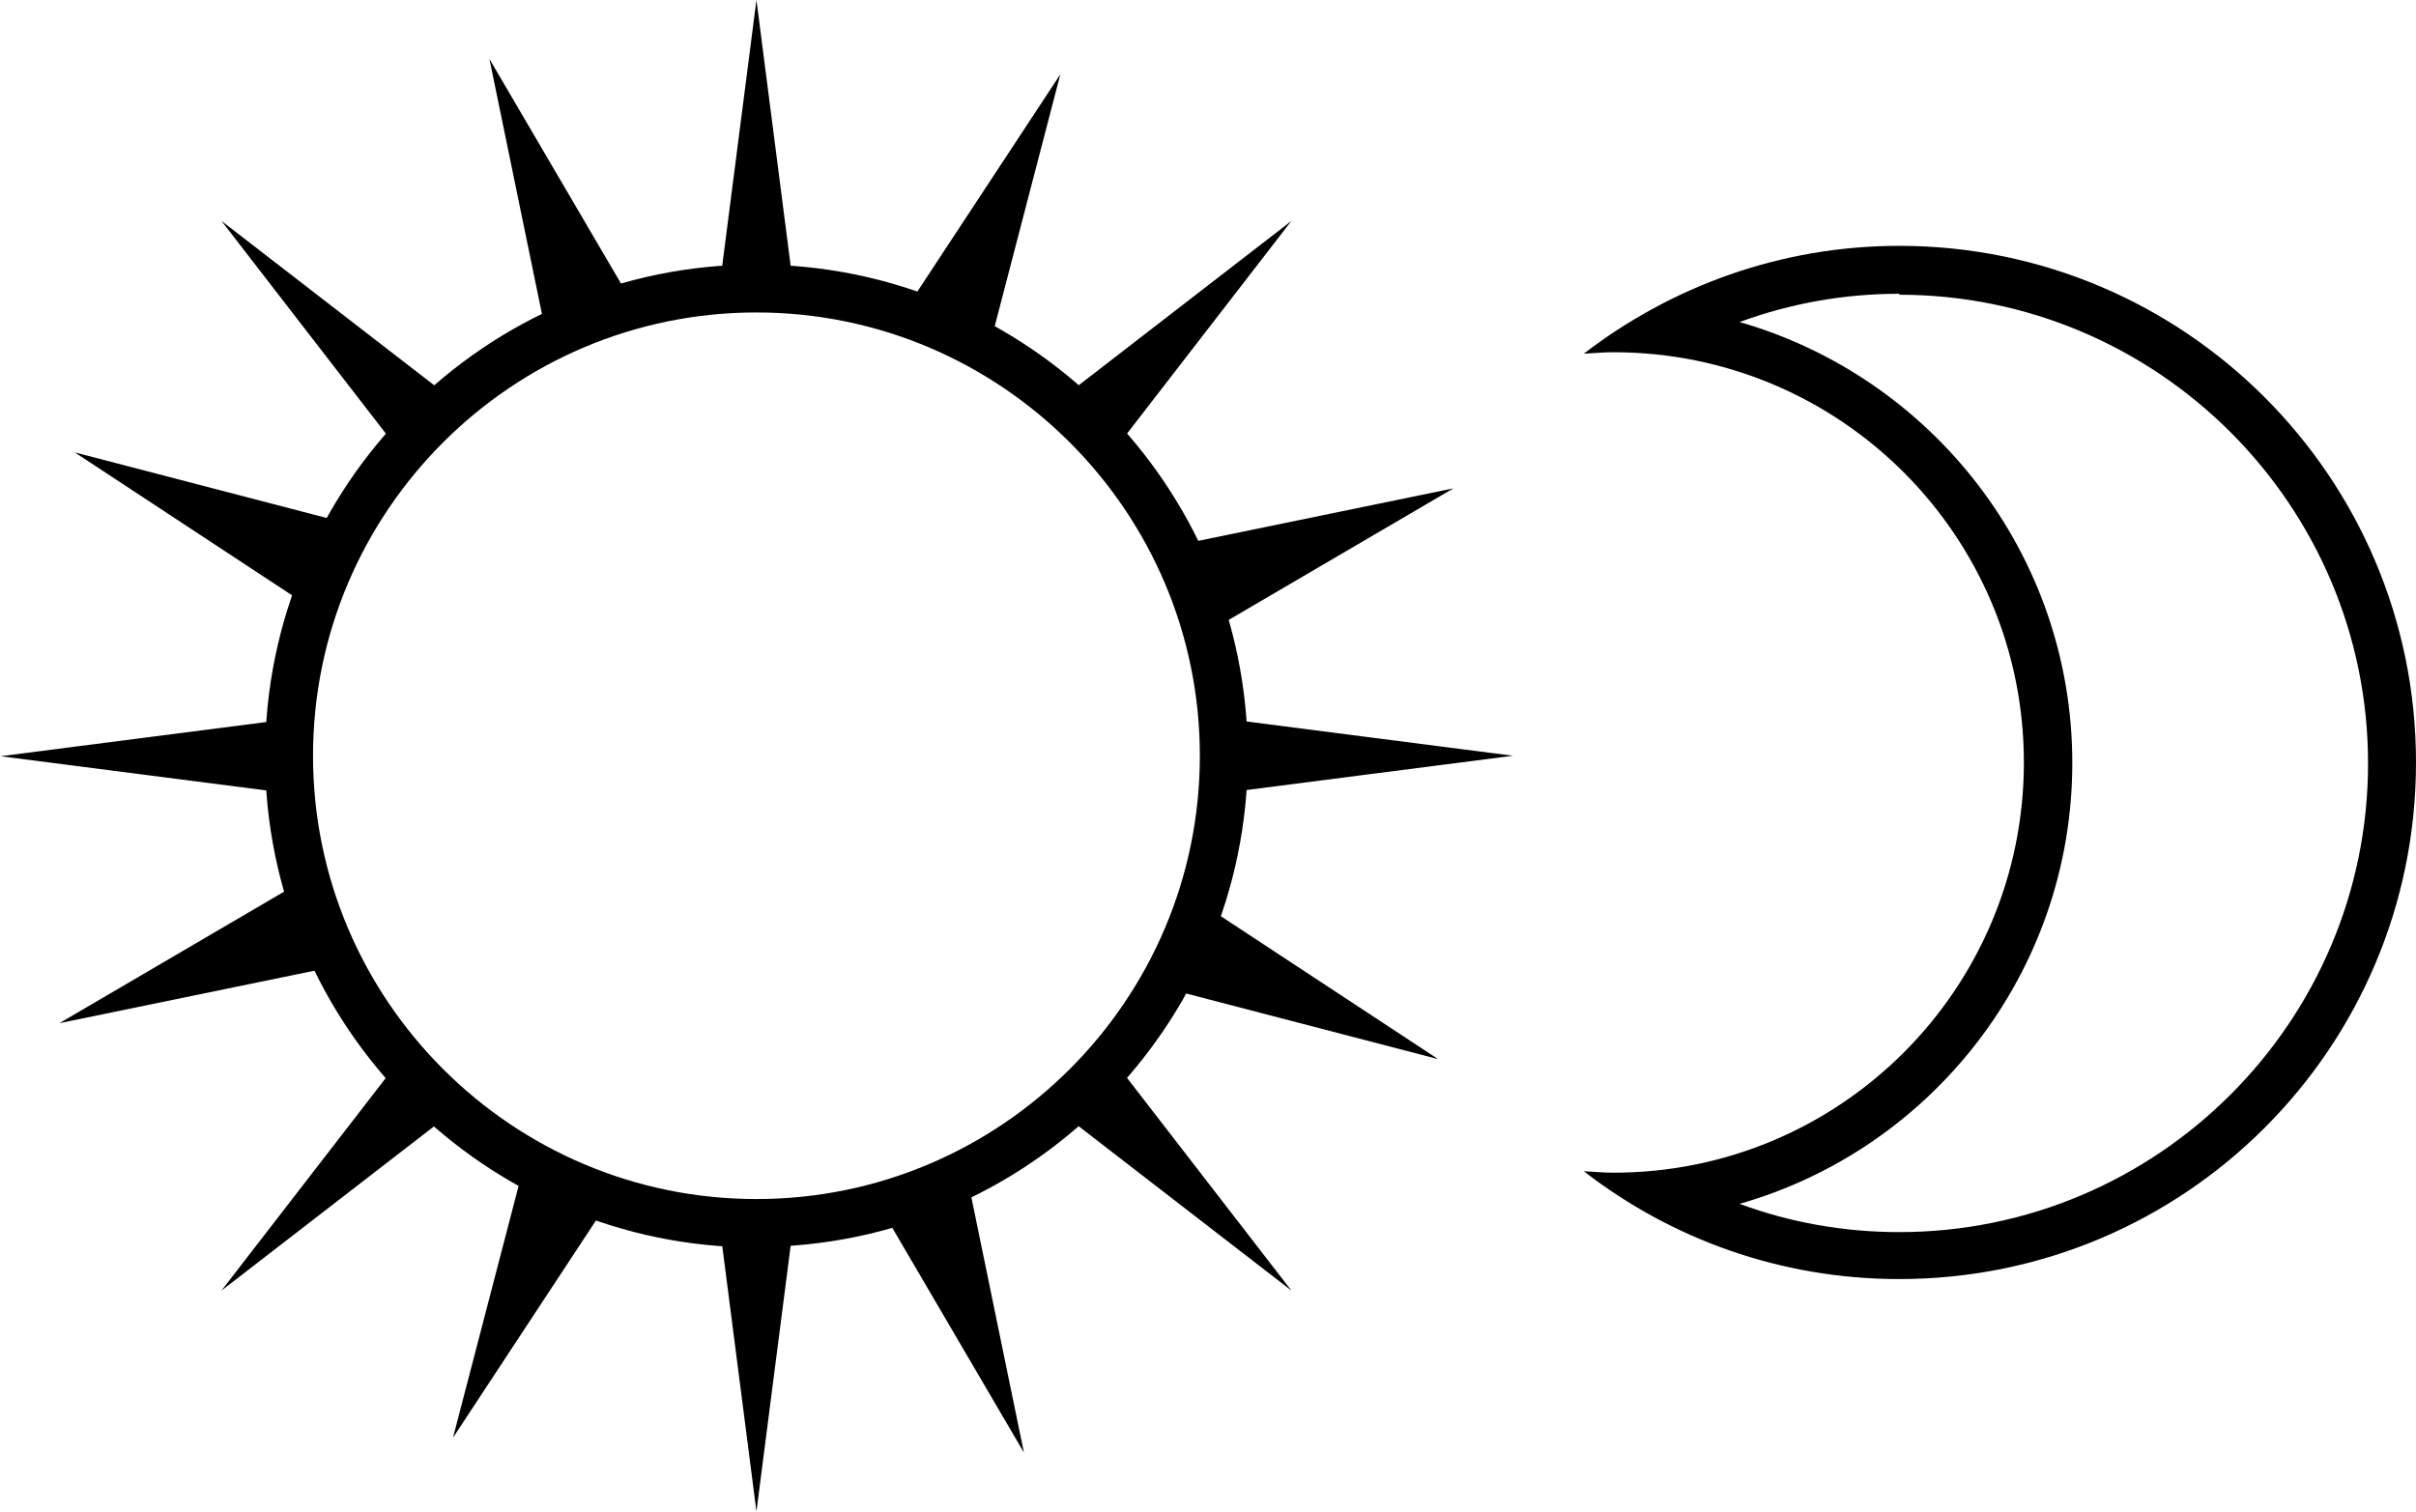
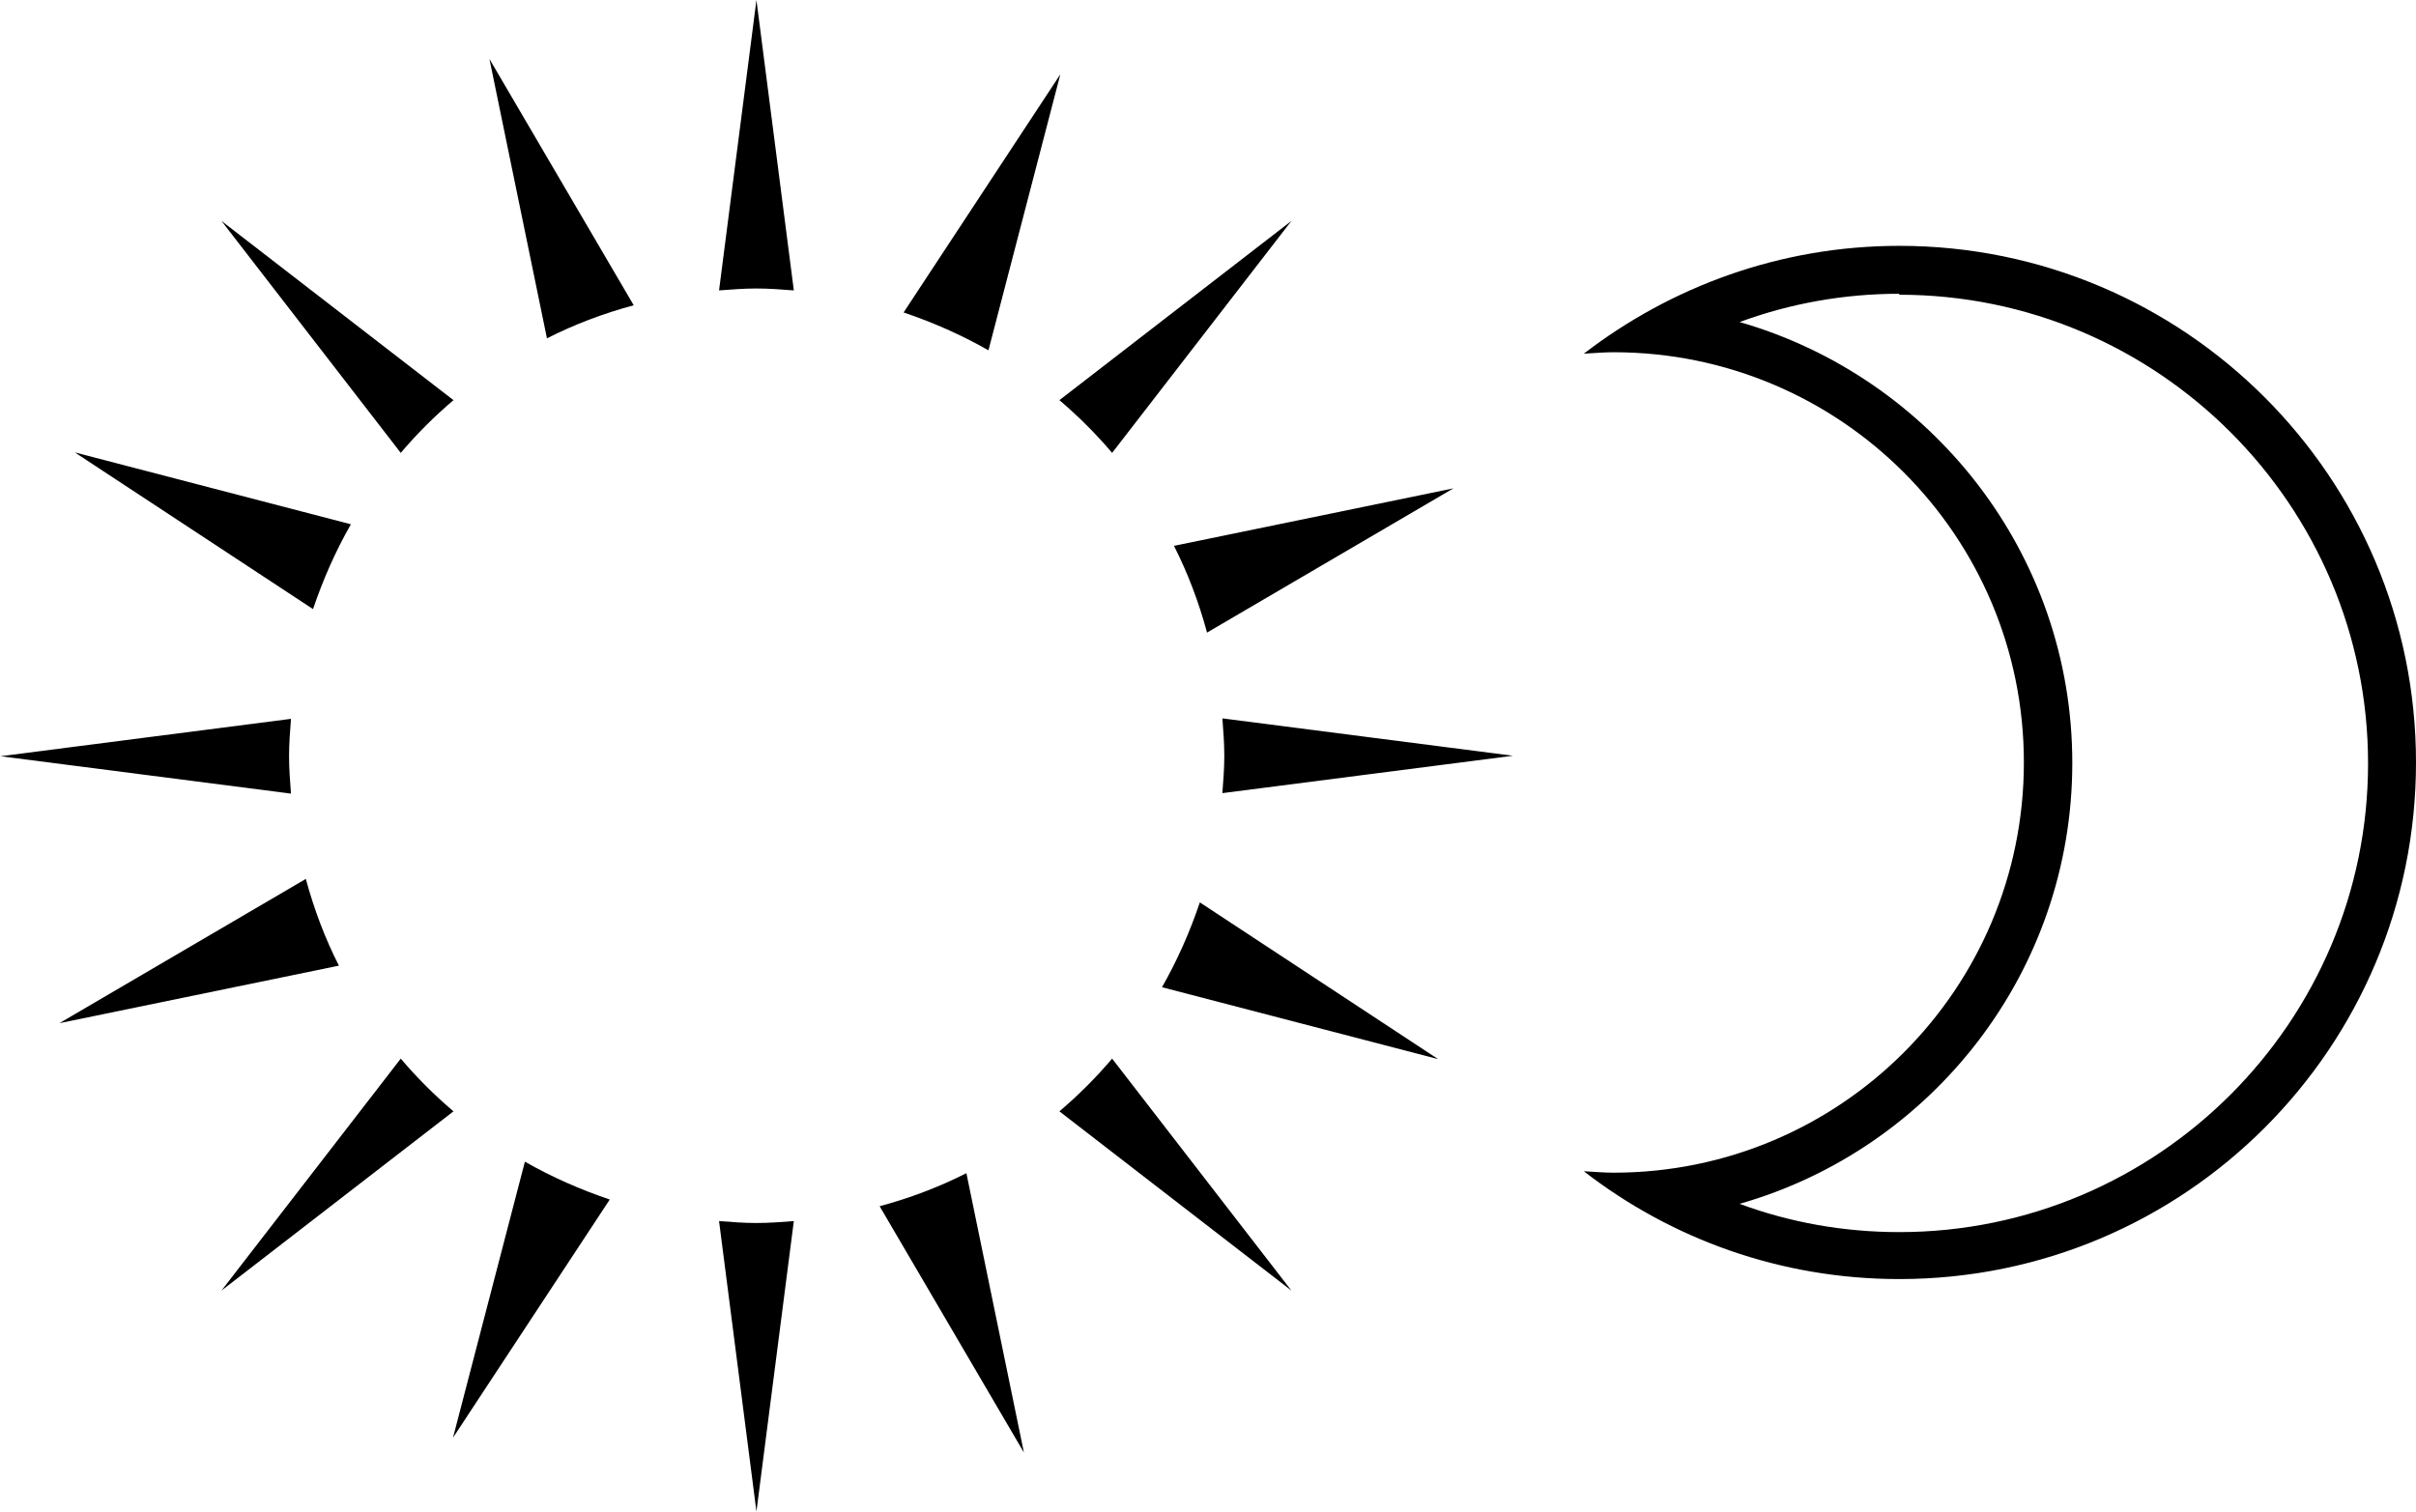
<svg xmlns="http://www.w3.org/2000/svg" viewBox="0 0 50.4 31.55" data-sanitized-data-name="Layer 1" data-name="Layer 1" id="Layer_1">
  <path d="m39.62,6.15c5.39,0,9.78,4.39,9.78,9.78s-4.39,9.78-9.78,9.78c-1.15,0-2.28-.2-3.33-.59,4-1.14,6.94-4.83,6.94-9.2s-2.94-8.05-6.94-9.2c1.06-.39,2.18-.59,3.33-.59m0-1c-2.48,0-4.76.85-6.58,2.25.21-.01.41-.03.62-.03,4.73,0,8.56,3.83,8.56,8.56s-3.83,8.56-8.56,8.56c-.21,0-.41-.02-.62-.03,1.82,1.41,4.1,2.25,6.58,2.25,5.96,0,10.78-4.83,10.78-10.78s-4.83-10.78-10.78-10.78h0Z" />
  <g>
-     <path d="m15.78,26.03c-5.65,0-10.25-4.6-10.25-10.25S10.12,5.52,15.78,5.52s10.25,4.6,10.25,10.25-4.6,10.25-10.25,10.25Zm0-19.51c-5.1,0-9.25,4.15-9.25,9.25s4.15,9.25,9.25,9.25,9.25-4.15,9.25-9.25-4.15-9.25-9.25-9.25Z" />
    <path d="m15,6.06l.78-6.06.78,6.06c-.26-.02-.52-.04-.78-.04s-.52.02-.78.04Zm-5.54,2.29l-4.84-3.74,3.74,4.84c.34-.4.7-.76,1.1-1.1Zm-2.14,2.59l-5.76-1.5,4.97,3.27c.21-.62.47-1.21.79-1.77Zm5.9-4.57l-3.01-5.14,1.2,5.83c.57-.29,1.18-.52,1.81-.69Zm7.4.94l1.5-5.76-3.27,4.97c.62.21,1.21.47,1.77.79Zm10.94,8.46l-6.06-.78c.02.26.04.52.04.78s-.02.52-.04.78l6.06-.78Zm-8.36-6.32l3.74-4.84-4.84,3.74c.4.34.76.7,1.1,1.1Zm1.98,3.75l5.14-3.01-5.83,1.2c.29.57.52,1.18.69,1.81Zm-9.4,12.32c-.26,0-.52-.02-.78-.04l.78,6.06.78-6.06c-.26.02-.52.04-.78.04Zm2.57-.35l3.01,5.14-1.2-5.83c-.57.29-1.18.52-1.81.69Zm3.75-1.98l4.84,3.74-3.74-4.84c-.34.4-.7.76-1.1,1.1Zm2.14-2.59l5.76,1.5-4.97-3.27c-.21.62-.47,1.21-.79,1.77Zm-15.88,1.49l-3.74,4.84,4.84-3.74c-.4-.34-.76-.7-1.1-1.1Zm-1.98-3.75l-5.14,3.01,5.83-1.2c-.29-.57-.52-1.18-.69-1.81Zm4.57,5.9l-1.5,5.76,3.27-4.97c-.62-.21-1.21-.47-1.77-.79Zm-4.92-8.46c0-.26.02-.52.04-.78l-6.06.78,6.06.78c-.02-.26-.04-.52-.04-.78Z" />
  </g>
</svg>